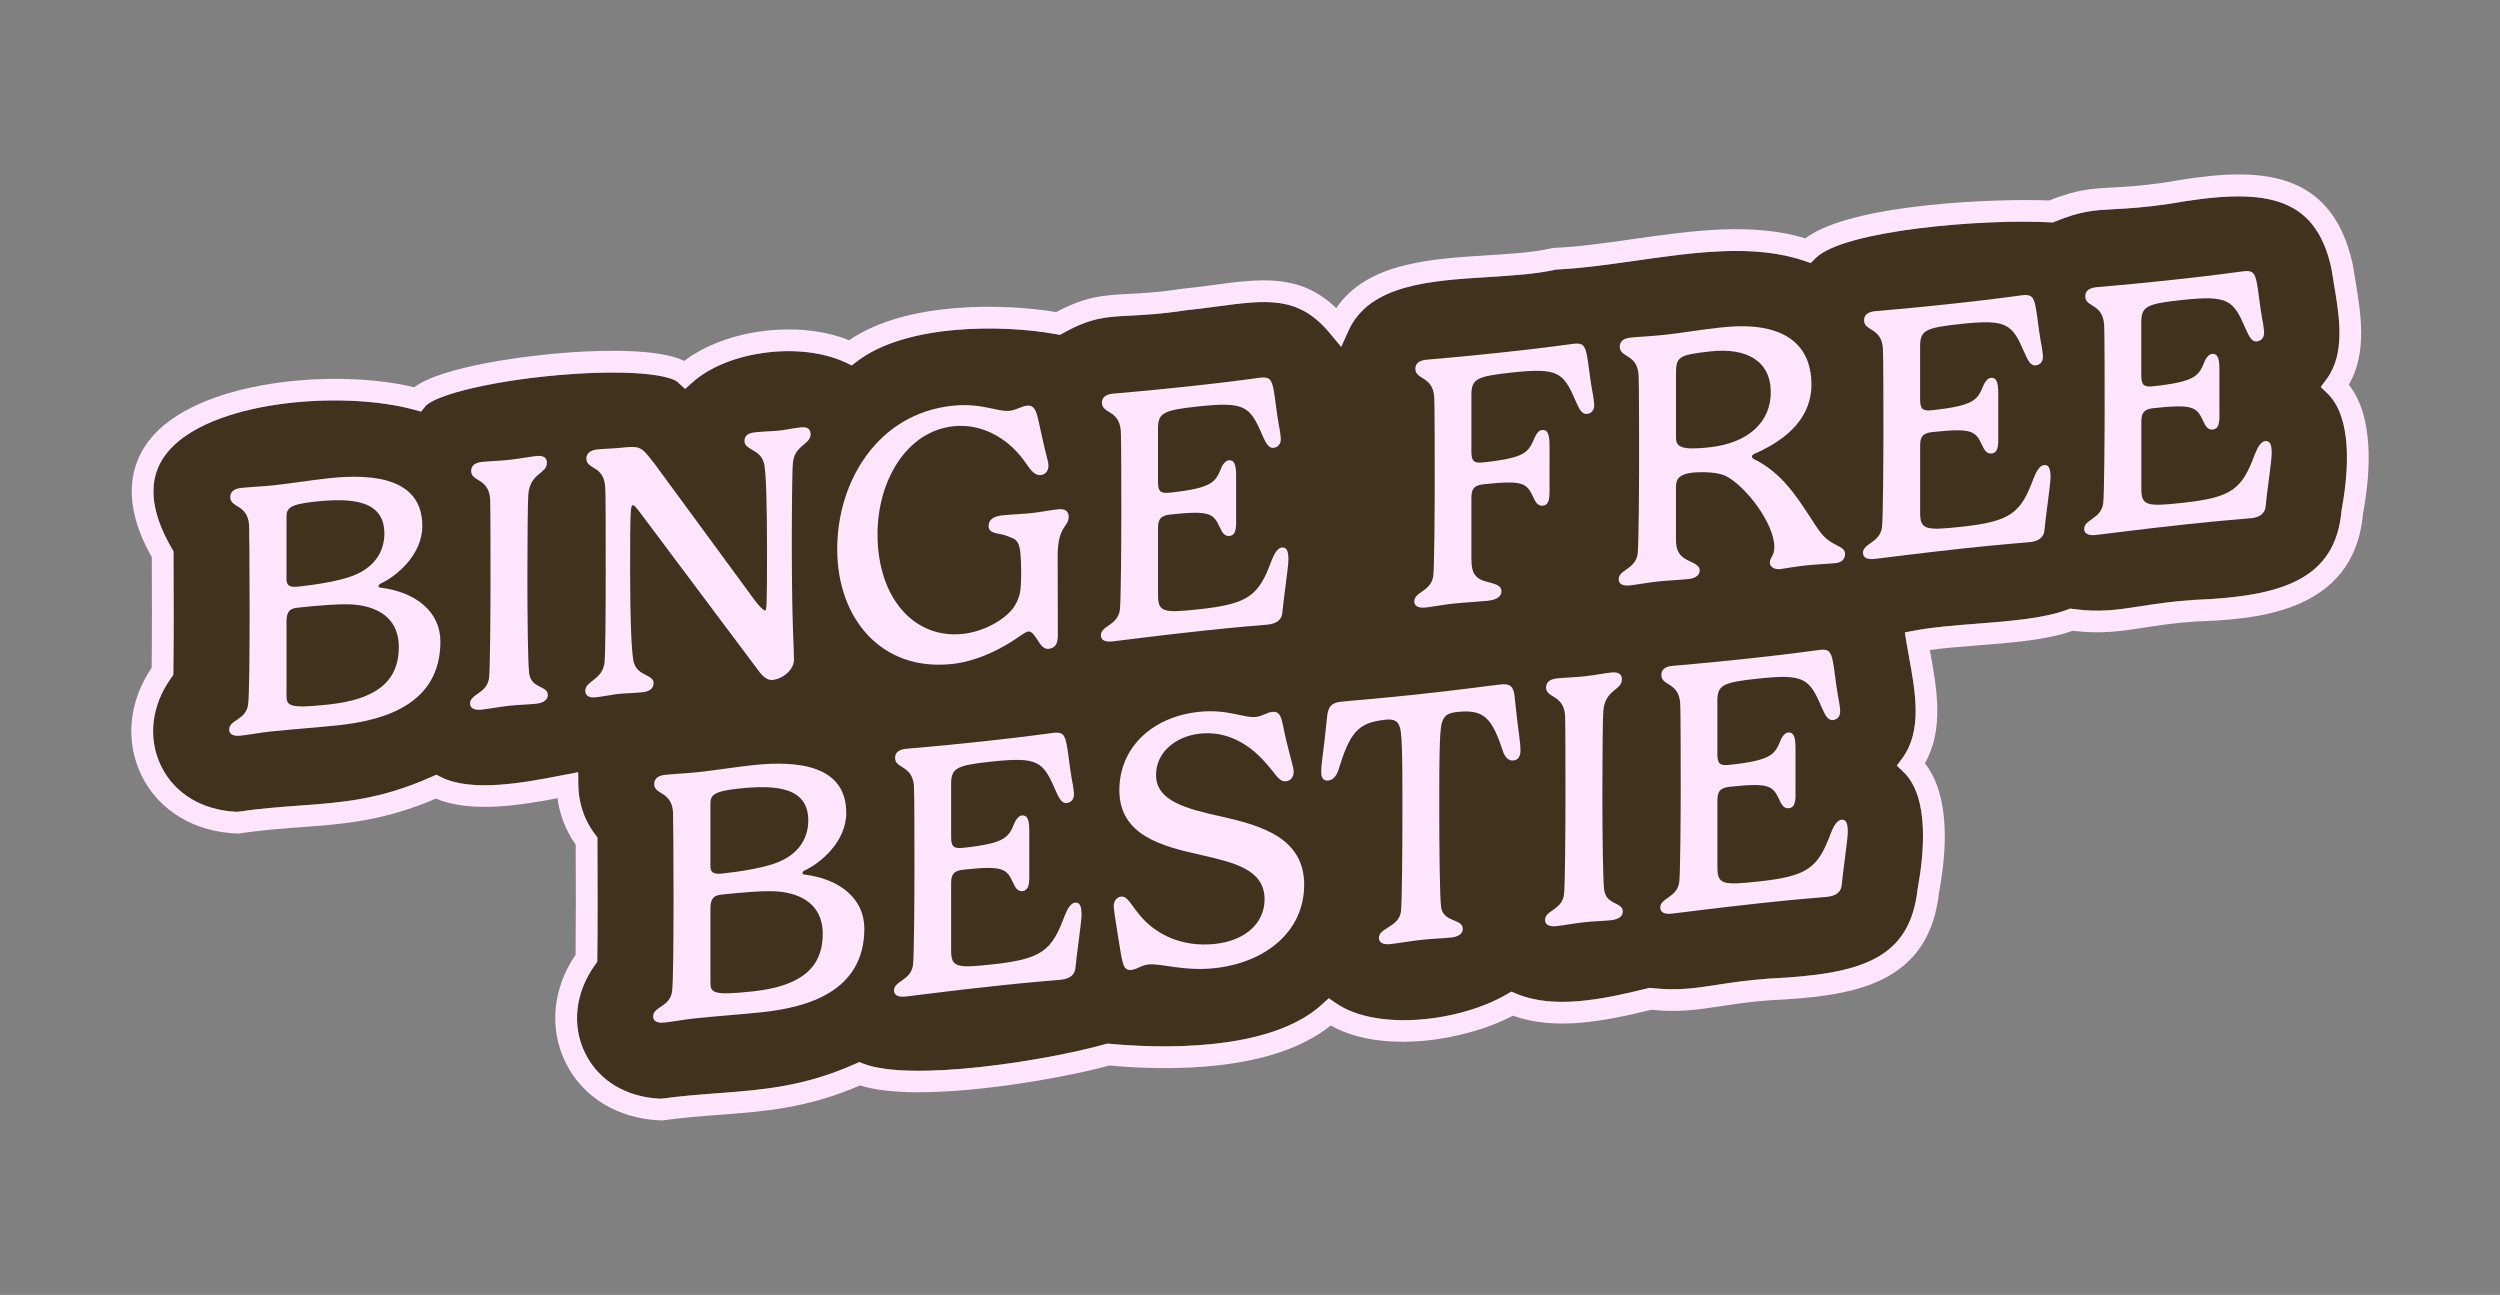
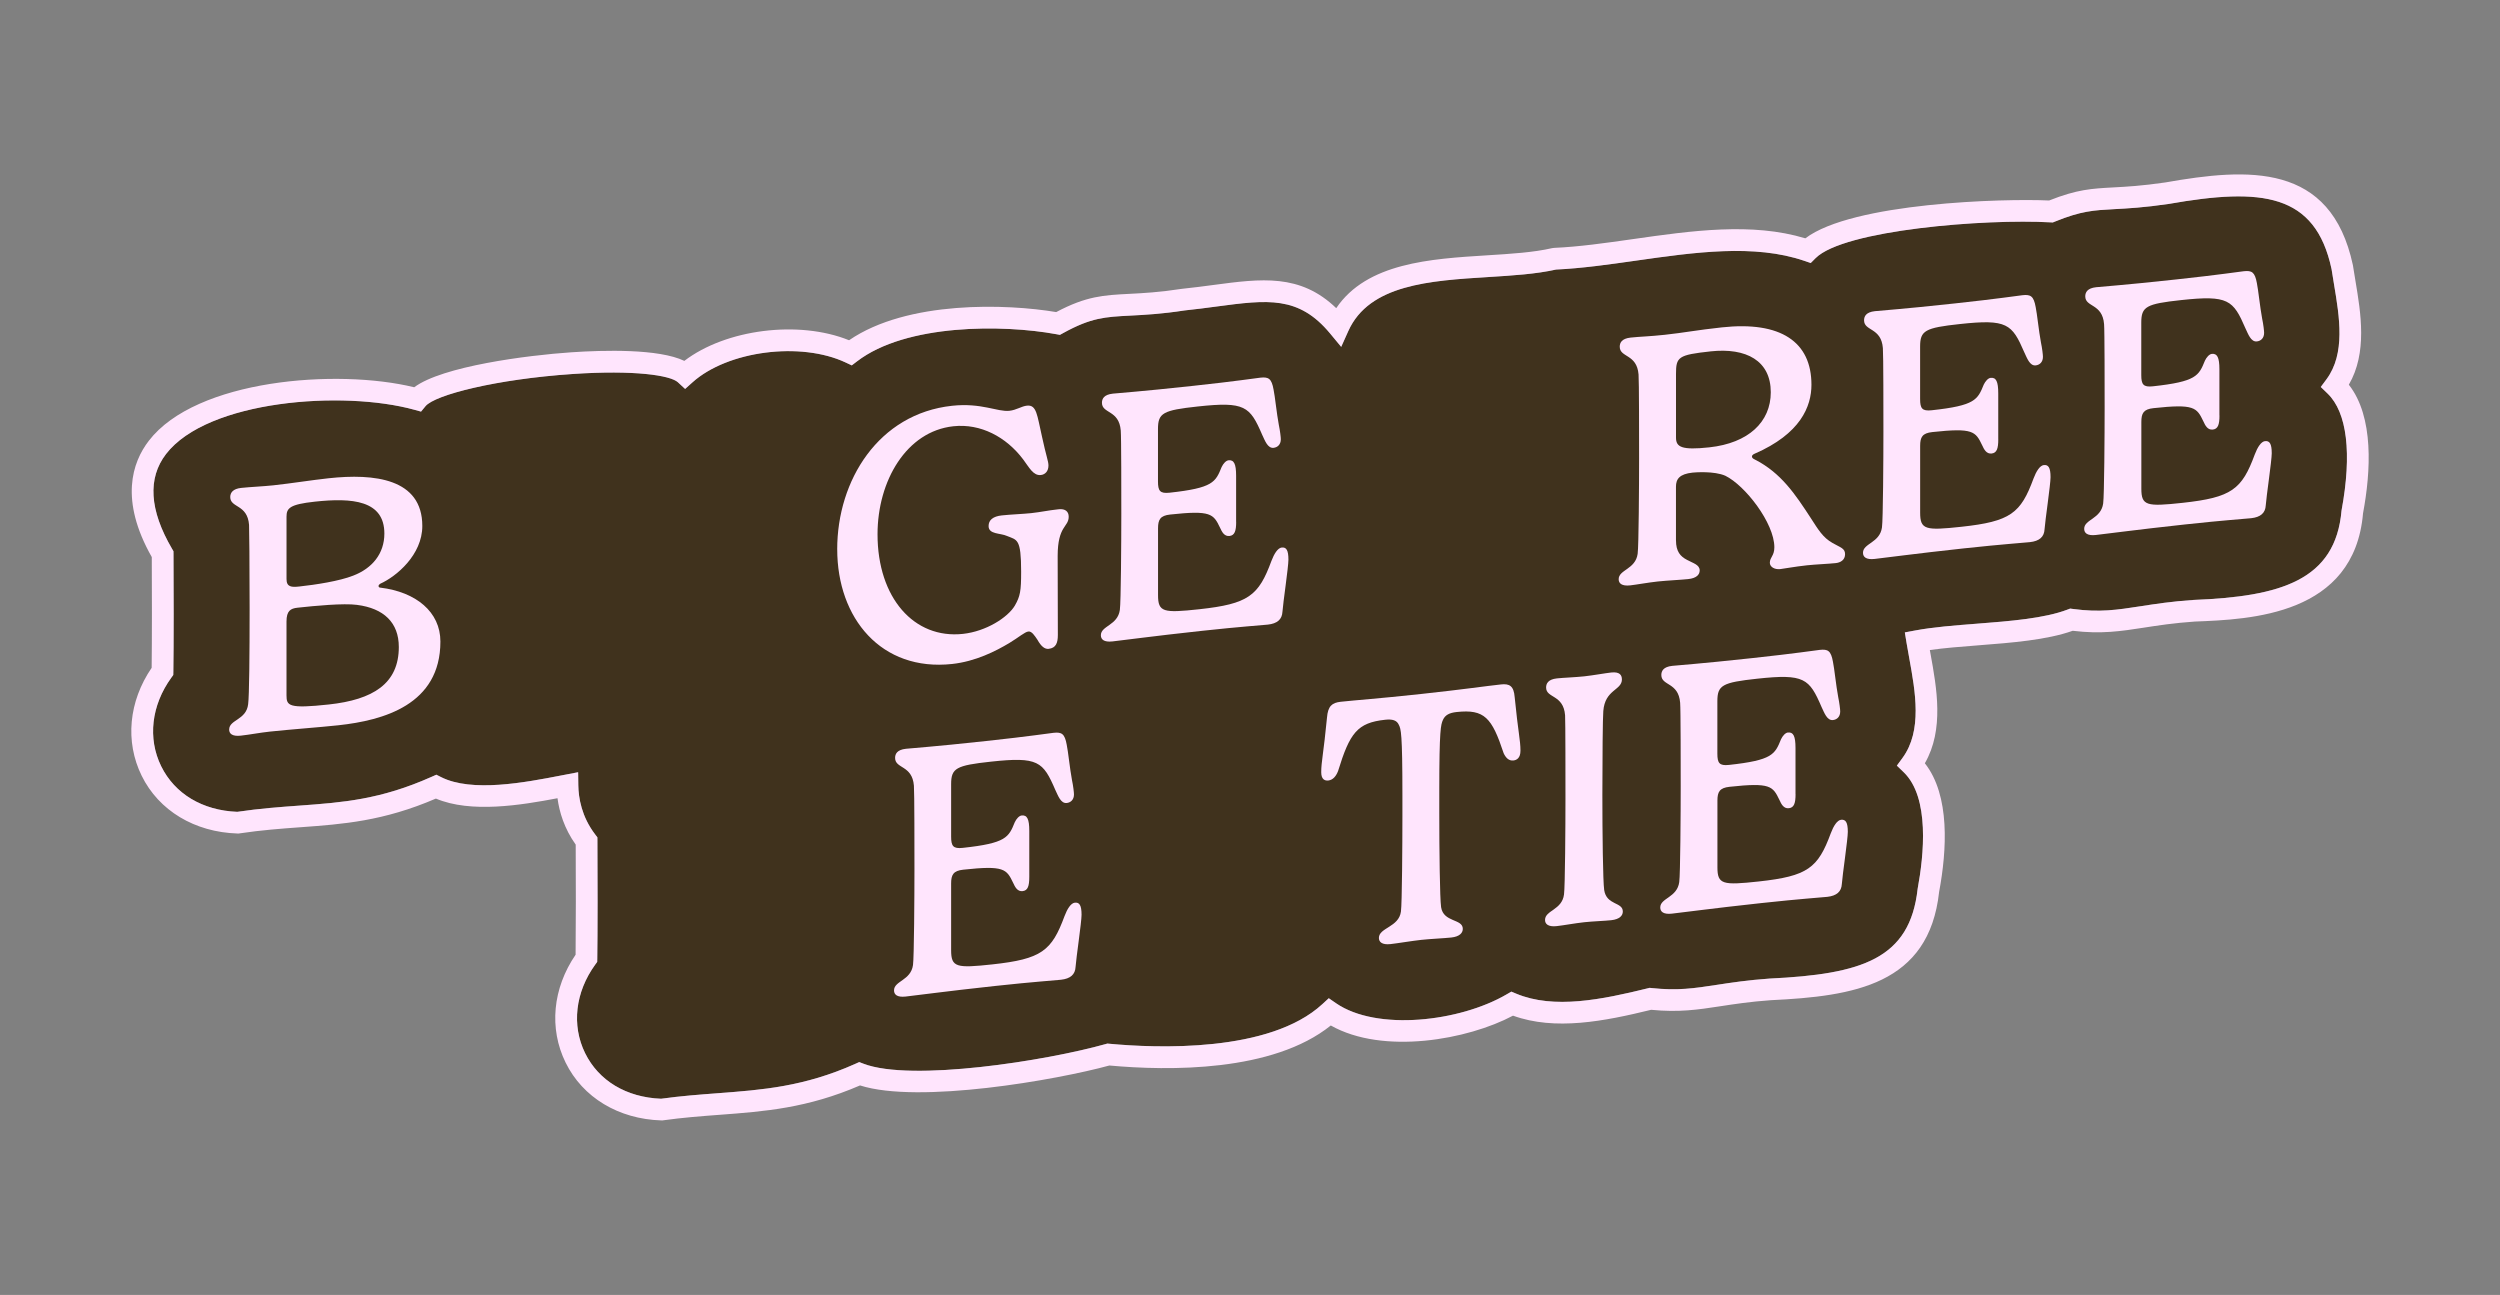
<svg xmlns="http://www.w3.org/2000/svg" id="Layer_1" version="1.1" viewBox="0 0 1350 699.25">
  <rect x="0" y="0" width="1350" height="699.25" fill="#808080" stroke="none" />
  <defs>
    <style>
      .st0 {
        fill: #40321d;
      }

      .st1 {
        fill: #ffe5fd;
      }
    </style>
  </defs>
  <path class="st0" d="M1253.21,208.95l3.07-4.13c10.35-13.91,7.03-33.73,4.1-51.21-.48-2.87-.95-5.66-1.35-8.35-8.78-40.97-37.7-44-87.89-35.16-13.38,1.96-22.25,2.43-29.37,2.82-11.19.6-17.95.96-32.05,6.7l-1.22.5-1.31-.07c-35.04-1.99-111.59,4.05-126.81,19.37l-2.59,2.6-3.47-1.19c-26.96-9.22-59.42-4.6-90.8-.12-14.44,2.06-29.36,4.18-43.27,4.83-10.83,2.44-23.32,3.22-36.52,4.04-31.62,1.97-64.32,4.01-75.64,29.15l-3.85,8.57-6-7.24c-16.97-20.47-33.72-18.23-61.46-14.54-5.37.72-11.03,1.47-17.03,2.09-12.57,1.94-21.87,2.41-29.36,2.8-13.63.7-21.13,1.08-36.21,9.39l-1.83,1.01-2.06-.38c-28.67-5.26-80.96-5.69-107.5,14.69l-2.84,2.17-3.24-1.53c-24.32-11.46-63.79-6.37-82.78,10.69l-3.97,3.56-3.92-3.62c-4.04-3.73-23.55-6.71-56.81-4.45-41.26,2.8-74.39,11.25-79.46,17.38l-2.42,2.93-3.66-1.01c-38.39-10.6-111.6-5.25-134.03,23.91-10.06,13.09-8.98,30.29,3.21,51.14l.79,1.34.02,1.56c.13,13.67.14,51.62-.08,63.45l-.04,1.83-1.08,1.49c-10.78,14.92-12.82,32.79-5.45,47.78,7.34,14.93,22.29,23.89,41.08,24.63,12.15-1.8,22.95-2.59,33.4-3.35,23.52-1.71,43.83-3.19,71.56-15.56l2.56-1.14,2.49,1.27c16.66,8.47,45.57,2.89,64.69-.81l9.38-1.8.09,7c.09,6.83,1.75,16.99,9.12,26.62l1.18,1.55.02,1.95c.14,14.74.12,52.57-.08,63.46l-.04,1.84-1.08,1.49c-10.78,14.9-12.82,32.75-5.46,47.76,7.34,14.94,22.28,23.91,41.03,24.65,10.77-1.48,20.86-2.24,30.62-2.98,23.96-1.8,46.59-3.5,74.17-15.82l2.22-1,2.27.88c25.83,9.94,98.79-1.6,130.67-10.57l1.05-.3,1.08.1c25.06,2.36,86.44,5,115.03-21.41l3.45-3.18,3.86,2.67c22.05,15.24,66.86,10.06,92.2-4.76l2.53-1.47,2.69,1.13c20.28,8.47,46.19,3.2,70.97-2.92l1.01-.25,1.03.11c14.06,1.52,22.96.16,35.28-1.73,7.8-1.19,16.63-2.55,28.47-3.39,49.82-2.38,75.79-10.54,79.96-48.53,3.32-17.9,6.66-49.23-7.55-62.9l-3.69-3.56,3.04-4.14c10.79-14.71,6.98-35.64,3.62-54.1-.5-2.76-.99-5.44-1.42-8.03l-.93-5.67,5.64-1.05c9.83-1.83,21.17-2.71,33.16-3.64,17.97-1.4,36.54-2.84,49.09-7.64l1.39-.53,1.48.2c14.52,1.95,23.74.52,36.52-1.46,7.88-1.22,16.81-2.61,28.63-3.41,47-1.83,76.68-10.56,79.92-48.36,5.69-30.72,2.99-52.92-7.53-63.08l-3.7-3.58Z" />
  <path class="st1" d="M1268.36,207.76c10.08-17.3,6.5-38.67,3.58-56.1-.47-2.79-.92-5.51-1.38-8.5-11.89-55.56-56.64-52.5-101.28-44.64-12.68,1.86-21.25,2.32-28.14,2.69-11.67.63-19.49,1.05-34.62,7.06-24.48-1.14-106.27,1.15-131.64,20.43-28.83-8.74-61.45-4.1-93.02.41-15,2.14-29.17,4.16-42.65,4.75l-1.07.14c-10.02,2.32-22.22,3.08-35.14,3.88-30.59,1.91-64.91,4.05-81.44,28.53-19.47-18.76-40.44-15.96-66.33-12.52-5.26.7-10.8,1.44-16.98,2.08-12.26,1.88-20.87,2.33-28.47,2.72-13.84.71-23.15,1.19-39.43,9.84-26.5-4.47-80.29-6.45-111.86,15.21-27.12-11-66.55-5.99-88.95,11.14-13.82-6.62-43.42-5.83-61.11-4.63-23.76,1.61-69.62,7.54-84.76,18.88-41.78-10.21-117.84-4.25-143.3,28.88-8.98,11.67-15.89,32,1.59,62.82.11,13.96.11,47.15-.07,59.8-12.41,18.19-14.45,39.84-5.39,58.28,9.24,18.81,28.59,30.47,51.75,31.19l.53.02.53-.08c11.93-1.79,22.66-2.57,33.04-3.33,22.93-1.67,44.63-3.25,73.03-15.47,18.94,8.02,46.02,3.55,65.67-.19.98,7.39,3.63,16.33,9.83,25.06.12,14.98.1,47.31-.06,59.45-12.41,18.17-14.45,39.81-5.39,58.25,9.23,18.82,28.54,30.49,51.67,31.22l.5.02.5-.07c10.59-1.48,20.65-2.24,30.39-2.97,24.39-1.83,47.47-3.57,75.92-15.87,31.75,10.15,106.5-3.03,134.65-10.76,32.06,2.93,88.19,3.62,119.57-21.61,28.3,16.02,74.11,7.66,98.39-5.31,22.7,8.24,49.22,3.06,74.6-3.16,15.01,1.49,25.36-.08,37.28-1.91,7.58-1.16,16.16-2.48,27.38-3.28,44.74-2.14,85.36-8.26,90.85-58.52,4.2-22.5,6-52.04-7.71-69.42,10.51-18.17,6.4-40.72,3.06-59.09-.12-.69-.25-1.37-.37-2.05,7.92-1.13,16.85-1.82,26.2-2.55,18.18-1.41,36.95-2.87,50.95-7.85,15.39,1.88,26.09.22,38.42-1.69,7.65-1.19,16.32-2.53,27.47-3.29,30.12-1.17,86.19-3.36,90.89-58.49,4.19-22.48,5.99-52.02-7.68-69.42ZM1264.44,275.61c-3.24,37.8-32.92,46.52-79.92,48.36-11.83.8-20.75,2.19-28.63,3.41-12.79,1.98-22,3.41-36.52,1.46l-1.48-.2-1.39.53c-12.55,4.8-31.12,6.25-49.09,7.64-11.99.93-23.32,1.81-33.16,3.64l-5.64,1.05.93,5.67c.43,2.58.92,5.26,1.42,8.03,3.36,18.46,7.17,39.39-3.62,54.1l-3.04,4.14,3.69,3.56c14.21,13.68,10.87,45.01,7.55,62.9-4.17,37.99-30.15,46.15-79.96,48.53-11.84.84-20.67,2.19-28.47,3.39-12.32,1.89-21.22,3.25-35.28,1.73l-1.03-.11-1.01.25c-24.78,6.12-50.69,11.38-70.97,2.92l-2.69-1.13-2.53,1.47c-25.34,14.82-70.15,20-92.2,4.76l-3.86-2.67-3.45,3.18c-28.59,26.4-89.96,23.76-115.03,21.41l-1.08-.1-1.05.3c-31.88,8.97-104.84,20.51-130.67,10.57l-2.27-.88-2.22,1c-27.58,12.32-50.21,14.02-74.17,15.82-9.76.73-19.85,1.49-30.62,2.98-18.75-.74-33.69-9.71-41.03-24.65-7.36-15-5.33-32.86,5.46-47.76l1.08-1.49.04-1.84c.2-10.89.22-48.72.08-63.46l-.02-1.95-1.18-1.55c-7.37-9.64-9.03-19.8-9.12-26.62l-.09-7-9.38,1.8c-19.12,3.7-48.02,9.28-64.69.81l-2.49-1.27-2.56,1.14c-27.73,12.37-48.05,13.85-71.56,15.56-10.45.76-21.24,1.55-33.4,3.35-18.78-.74-33.74-9.7-41.08-24.63-7.37-15-5.33-32.86,5.45-47.78l1.08-1.49.04-1.83c.22-11.83.21-49.78.08-63.45l-.02-1.56-.79-1.34c-12.19-20.84-13.27-38.05-3.21-51.14,22.43-29.15,95.65-34.51,134.03-23.91l3.66,1.01,2.42-2.93c5.07-6.13,38.19-14.58,79.46-17.38,33.27-2.26,52.77.72,56.81,4.45l3.92,3.62,3.97-3.56c19-17.06,58.47-22.16,82.78-10.69l3.24,1.53,2.84-2.17c26.54-20.38,78.83-19.95,107.5-14.69l2.06.38,1.83-1.01c15.08-8.31,22.58-8.69,36.21-9.39,7.48-.39,16.79-.86,29.36-2.8,6-.62,11.66-1.37,17.03-2.09,27.74-3.69,44.49-5.92,61.46,14.54l6,7.24,3.85-8.57c11.32-25.14,44.02-27.17,75.64-29.15,13.2-.82,25.68-1.6,36.52-4.04,13.91-.64,28.83-2.77,43.27-4.83,31.38-4.48,63.84-9.11,90.8.12l3.47,1.19,2.59-2.6c15.22-15.32,91.76-21.36,126.81-19.37l1.31.07,1.22-.5c14.11-5.74,20.86-6.1,32.05-6.7,7.12-.38,15.99-.85,29.37-2.82,50.19-8.84,79.11-5.81,87.89,35.16.4,2.69.87,5.49,1.35,8.35,2.93,17.48,6.25,37.3-4.1,51.21l-3.07,4.13,3.7,3.58c10.52,10.16,13.22,32.36,7.53,63.08Z" />
  <path class="st1" d="M123.75,393.95c0-5.37,9.28-5.1,10.25-13.7.59-4.76.79-26.06.79-51.74,0-24.31-.2-42.75-.3-45.08-.88-11.24-10.16-9.06-10.16-15.02,0-2.44,1.56-4.46,5.86-4.93,4.88-.53,12.01-.82,17.38-1.4,10.16-1.1,20.32-2.78,29.89-3.82,24.61-2.66,50.59.1,50.59,25.77,0,15.63-14.06,27.31-22.66,31.16-.39.24-.98.69-.98,1.27s.59.92.98.87c19.24,2.32,32.43,13.1,32.43,29.11,0,34.17-30.86,42.59-55.09,45.21-10.16,1.1-26.66,2.3-37.01,3.42-5.27.56-11.03,1.68-15.73,2.19-4.59.5-6.25-1.08-6.25-3.33ZM154.72,312.68c0,4.3,2.63,4.5,6.84,4.04,8.89-.96,21.68-2.92,29.2-5.89,10.25-3.94,16.8-11.87,16.8-22.71,0-17.97-17.39-19.41-37.6-17.22-13.48,1.46-15.24,3.5-15.24,8.09v33.69ZM192.8,326.63c-7.32-.97-22.65.5-32.13,1.53-3.81.41-5.96,1.72-5.96,7.48v39.84c0,5.66,1.17,7.29,22.85,4.94,23.84-2.58,37.8-11.22,37.8-31.04,0-13.18-8.11-20.89-22.56-22.74Z" />
-   <path class="st1" d="M295.34,249.92c0,6.06-9.18,5.39-10.06,17.21-.29,2.96-.49,26.41-.49,45.16,0,20.6.29,46.73.98,51.45,1.27,8.35,10.06,6.33,10.06,11.6,0,2.15-1.66,4.19-6.25,4.68-3.61.39-9.87.58-14.55,1.08-4.88.53-11.23,1.7-14.95,2.11-4.59.5-6.25-1.17-6.25-3.33,0-5.27,9.19-5.3,10.25-13.8.59-4.17.79-37.39.79-51.64,0-10.06,0-41.89-.2-45.08-.88-11.33-10.25-9.15-10.25-15.01,0-2.14,1.08-4.41,5.86-4.93,3.62-.39,10.06-.6,14.75-1.11,4.78-.52,11.13-1.69,14.55-2.06,4.59-.5,5.76,1.43,5.76,3.67Z" />
-   <path class="st1" d="M335.58,241.76c4.39-.48,7.52-.62,9.47.14,2.54.99,4.2,3.16,8.5,8.65l54.3,73.99c2.93,3.88,4.78,5.14,5.27,5.09.79-.08,1.08-.31,1.08-31.85,0-24.8-.49-45.25-1.85-48.23-1.95-6.91-10.35-6.59-10.35-11.38,0-2.83,1.85-4.3,5.66-4.72,4.59-.5,10.06-.6,12.89-.9,3.52-.38,7.71-1.33,12.01-1.79,3.81-.41,5.18,1.3,5.18,3.74,0,5.67-8.89,5.84-9.58,15.69-.39,3.85-.58,24.76-.58,46.05.1,45.01,1.17,51.91,1.17,60.02,0,5.27-5.76,10.29-11.62,10.93-2.34.25-4.69-1.44-6.74-3.95l-65.83-87.89c-1.27-1.52-2.14-2.59-2.73-2.53-1.37.14-1.56,1.53-1.56,35.91,0,25.19.78,46.49,2.15,49.46,2.24,6.98,10.54,5.99,10.54,10.67,0,2.83-2.15,4.52-5.86,4.93-4.78.52-10.16.61-12.99.92-3.62.4-8.01,1.36-12.51,1.85-3.81.41-5.56-1.15-5.56-3.49,0-5.57,9.57-5.83,10.45-15.69.4-4.43.59-24.38.59-49.17s0-43.06-.29-45.57c-.98-11.41-10.16-9.06-10.16-15.02,0-2.83,2.24-4.54,5.86-4.93,2.83-.31,9.18-.5,13.09-.92Z" />
  <path class="st1" d="M452.09,296.62c0-37.3,22.36-73.21,62.02-77.5,15.92-1.72,24.51,3.4,30.96,2.71,3.81-.41,6.54-2.47,9.48-2.78,5.27-.57,5.46,5.07,8.1,16.6,2.24,10.5,3.52,13.38,3.52,15.73,0,3.03-1.76,4.88-4.1,5.13-4.1.44-6.25-4.01-9.57-8.44-9.09-12.09-22.95-19.49-37.7-17.89-25.3,2.74-40.93,29.43-40.93,58.33,0,34.46,19.83,56.63,46.1,53.79,12.6-1.37,24.22-8.87,28.03-15.24,2.93-5.1,3.42-7.89,3.42-18.34,0-17.96-2.15-17.05-7.62-19.29-3.61-1.66-9.96-.78-9.96-5.36,0-3.23,2.35-5.23,7.13-5.75,4.59-.5,11.62-.77,15.82-1.22,5.47-.6,8.79-1.44,14.94-2.11,3.52-.38,5.37,1.27,5.37,4.01,0,5.76-5.96,4.75-5.96,21.25,0,9.08.1,37.19.1,42.66,0,4.2-.98,7.03-4.97,7.46-2.05.23-4.01-1.22-6.06-4.91-1.56-2.27-3.03-4.65-4.88-4.45-1.95.21-5.27,3.2-10.25,6.19-7.33,4.4-18.27,9.98-30.96,11.35-38.19,4.14-62.02-24.64-62.02-61.93Z" />
  <path class="st1" d="M667.53,281.81c0,4.88-.79,7.32-3.62,7.62-2.83.31-4.1-2.29-5.07-4.43-3.62-7.52-4.88-9.54-26.96-7.15-5.36.58-6.54,2.76-6.54,7.45v36.04c0,9.27,2.83,9.75,22.26,7.65,26.57-2.88,32.04-7.28,38.97-26.09,1.46-3.86,3.42-7,5.56-7.24,2.45-.26,3.62,1.37,3.62,6.54,0,4.01-2.93,23.56-3.22,28.09-.2,4.22-2.84,6.45-7.91,7-3.62.39-14.26,1.05-35.75,3.38-27.15,2.94-41.31,4.96-48.15,5.7-4.59.5-6.25-1.08-6.25-3.33,0-5.17,9.09-5.27,10.25-13.7.59-4.17.79-37.39.79-51.74,0-10.16,0-41.89-.3-45.08-.88-11.24-10.16-9.06-10.16-15.02,0-2.14,1.08-4.41,5.86-4.93,5.17-.56,13.09-.93,43.27-4.2,24.32-2.62,33.11-4.07,36.42-4.43,4.39-.47,6.06.42,7.13,6.45.78,3.72,1.66,12.8,2.83,19.03.68,3.24,1.08,6.71,1.08,7.79,0,2.83-1.76,4.39-3.91,4.62-3.23.34-4.69-3.99-6.16-7.05-6.64-15.4-9.28-18.04-34.77-15.28-18.85,2.04-21.49,3.5-21.49,12.19v28.31c0,5.07,1.08,6.62,6.25,6.06,23.54-2.55,24.81-5.71,28.13-13.88.88-1.85,2.34-3.48,3.71-3.62,2.93-.32,4.1,1.89,4.1,8.34v24.9Z" />
-   <path class="st1" d="M794.58,302.05c0,7.22,1.86,10.63,8.79,12.22,4.1,1.12,7.42,1.84,7.42,4.96,0,2.83-2.44,4.66-7.42,5.2-3.61.39-13.77,1-18.46,1.51-5.47.59-11.72,1.75-14.95,2.11-4.59.5-6.25-1.08-6.25-3.33,0-5.17,9.09-5.27,10.25-13.7.59-4.17.79-37.39.79-51.74,0-10.16,0-41.89-.3-45.08-.88-11.23-10.16-9.06-10.16-15.02,0-2.14,1.08-4.41,5.86-4.93,5.18-.56,13.09-.93,43.27-4.19,24.32-2.63,33.11-4.07,36.42-4.43,4.39-.47,6.06.42,7.13,6.45.79,3.72,1.66,12.8,2.84,19.03.69,3.24,1.07,6.72,1.07,7.8,0,2.83-1.75,4.38-3.91,4.62-3.22.35-4.68-3.99-6.15-7.05-6.64-15.4-9.28-18.04-34.77-15.28-18.85,2.04-21.49,3.5-21.49,12.19v30.27c0,5.07,1.08,6.62,6.25,6.06,23.93-2.59,24.52-5.68,28.13-13.88.88-1.85,2.05-3.45,3.71-3.62,2.93-.32,4.1,1.9,4.1,8.35v24.9c0,4.88-.79,7.31-3.61,7.61-2.84.31-4.1-2.29-5.09-4.43-3.61-7.52-4.88-9.53-26.95-7.14-5.37.58-6.55,2.76-6.55,7.45v33.11Z" />
  <path class="st1" d="M905.04,291.85c0,5.95,2.34,8.62,5.95,10.48,3.23,1.79,6.84,2.58,6.84,5.7,0,2.34-1.85,4.21-6.15,4.67-3.62.4-11.72.79-16.4,1.29-5.47.6-11.73,1.75-14.95,2.11-4.59.5-6.25-1.08-6.25-3.33,0-5.17,9.08-5.28,10.25-13.7.59-4.17.78-37.39.78-51.74,0-10.16,0-41.89-.29-45.08-.88-11.23-10.16-9.06-10.16-15.02,0-2.14,1.07-4.41,5.86-4.93,5.17-.56,10.06-.6,18.46-1.51,10.35-1.11,17.28-2.55,30.86-4.01,31.84-3.45,48.34,7.84,48.34,30.98,0,11.72-5.86,26.51-30.86,37.33-.78.37-1.27.82-1.27,1.5,0,.49.49,1.11,1.46,1.5,14.26,7.25,21.87,18.72,30.37,31.76,3.91,6.03,6.44,10.44,11.72,13.38,4.1,2.39,6.74,2.79,6.74,6.01s-2.54,4.57-5.08,4.84c-3.71.4-11.03.7-15.43,1.18-7.03.76-12.11,1.79-14.46,2.05-3.32.36-5.66-1.34-5.66-3.4,0-3.02,2.44-3.69,2.44-8.37,0-13.09-15.82-33.43-26.47-38.63-6.06-2.67-16.5-1.82-17.68-1.7-7.03.76-8.98,3.42-8.98,7.61v29ZM923.69,189.75c-17.48,1.89-18.65,3-18.65,12.18v34.36c0,5.08,2.92,6.91,17.97,5.28,21.2-2.3,33.21-13.74,33.21-29.76,0-16.99-13.18-24.16-32.53-22.07Z" />
  <path class="st1" d="M1079.07,237.29c0,4.88-.78,7.31-3.61,7.61-2.83.31-4.1-2.29-5.08-4.43-3.61-7.52-4.88-9.54-26.95-7.15-5.38.58-6.55,2.76-6.55,7.45v36.04c0,9.27,2.83,9.75,22.26,7.65,26.57-2.87,32.04-7.28,38.97-26.09,1.46-3.87,3.42-7.01,5.56-7.24,2.44-.27,3.62,1.37,3.62,6.54,0,4.01-2.93,23.55-3.23,28.08-.19,4.22-2.83,6.45-7.91,7-3.61.4-14.25,1.06-35.74,3.38-27.15,2.94-41.32,4.96-48.15,5.7-4.59.5-6.25-1.08-6.25-3.33,0-5.17,9.08-5.28,10.25-13.7.59-4.17.78-37.39.78-51.74,0-10.16,0-41.89-.29-45.08-.88-11.23-10.16-9.06-10.16-15.02,0-2.14,1.08-4.41,5.86-4.93,5.17-.56,13.09-.92,43.26-4.19,24.32-2.63,33.11-4.07,36.43-4.43,4.39-.47,6.05.42,7.13,6.45.78,3.72,1.66,12.81,2.83,19.03.69,3.24,1.08,6.72,1.08,7.8,0,2.83-1.75,4.39-3.91,4.62-3.22.35-4.68-3.98-6.15-7.05-6.65-15.39-9.28-18.04-34.77-15.28-18.85,2.04-21.49,3.5-21.49,12.19v28.31c0,5.07,1.08,6.62,6.25,6.06,23.54-2.54,24.8-5.71,28.12-13.87.89-1.86,2.35-3.49,3.72-3.63,2.93-.32,4.1,1.9,4.1,8.35v24.9Z" />
  <path class="st1" d="M1198.52,224.36c0,4.88-.79,7.31-3.62,7.61-2.83.31-4.1-2.28-5.07-4.43-3.62-7.52-4.89-9.53-26.96-7.14-5.37.58-6.54,2.75-6.54,7.44v36.04c0,9.27,2.83,9.75,22.26,7.65,26.57-2.88,32.04-7.29,38.97-26.09,1.46-3.87,3.42-7,5.56-7.24,2.44-.26,3.62,1.37,3.62,6.54,0,4.01-2.93,23.56-3.23,28.09-.19,4.21-2.83,6.45-7.9,7-3.62.39-14.26,1.05-35.75,3.38-27.15,2.94-41.32,4.95-48.15,5.69-4.59.5-6.25-1.08-6.25-3.33,0-5.17,9.09-5.28,10.25-13.7.59-4.17.79-37.39.79-51.74,0-10.16,0-41.89-.3-45.08-.88-11.24-10.16-9.06-10.16-15.02,0-2.14,1.08-4.41,5.86-4.93,5.17-.56,13.09-.93,43.26-4.2,24.32-2.63,33.11-4.07,36.43-4.43,4.39-.48,6.05.42,7.13,6.45.78,3.72,1.66,12.81,2.82,19.03.69,3.25,1.08,6.72,1.08,7.8,0,2.83-1.76,4.39-3.91,4.62-3.23.35-4.69-3.98-6.16-7.04-6.65-15.4-9.28-18.04-34.77-15.28-18.85,2.04-21.49,3.49-21.49,12.18v28.31c0,5.07,1.08,6.62,6.25,6.07,23.54-2.55,24.81-5.71,28.13-13.88.88-1.86,2.34-3.48,3.71-3.63,2.93-.31,4.1,1.9,4.1,8.35v24.9Z" />
-   <path class="st1" d="M352.68,548.88c0-5.37,9.28-5.1,10.25-13.7.59-4.76.78-26.06.78-51.74,0-24.31-.19-42.75-.29-45.08-.89-11.24-10.16-9.06-10.16-15.02,0-2.44,1.56-4.46,5.86-4.93,4.88-.53,12.01-.82,17.38-1.4,10.16-1.1,20.31-2.78,29.89-3.82,24.61-2.66,50.59.1,50.59,25.77,0,15.63-14.06,27.3-22.65,31.16-.4.24-.98.69-.98,1.27s.58.92.98.87c19.23,2.32,32.42,13.1,32.42,29.11,0,34.17-30.86,42.59-55.08,45.21-10.16,1.1-26.67,2.3-37.01,3.41-5.28.57-11.04,1.69-15.73,2.19-4.59.5-6.25-1.08-6.25-3.33ZM383.63,467.62c0,4.3,2.64,4.5,6.84,4.04,8.89-.96,21.68-2.92,29.21-5.89,10.25-3.94,16.79-11.87,16.79-22.71,0-17.97-17.38-19.41-37.6-17.22-13.47,1.46-15.24,3.5-15.24,8.09v33.69ZM421.72,481.56c-7.32-.97-22.65.5-32.13,1.53-3.81.41-5.96,1.72-5.96,7.48v39.84c0,5.66,1.17,7.29,22.86,4.94,23.83-2.58,37.79-11.22,37.79-31.04,0-13.18-8.1-20.89-22.56-22.74Z" />
  <path class="st1" d="M555.81,473.6c0,4.88-.78,7.31-3.62,7.61-2.82.31-4.1-2.29-5.07-4.43-3.61-7.52-4.88-9.54-26.96-7.15-5.37.58-6.55,2.76-6.55,7.45v36.04c0,9.27,2.84,9.75,22.27,7.65,26.57-2.88,32.03-7.28,38.97-26.09,1.46-3.87,3.42-7.01,5.57-7.24,2.44-.27,3.62,1.36,3.62,6.53,0,4.01-2.94,23.56-3.23,28.09-.19,4.22-2.83,6.45-7.9,7-3.62.4-14.27,1.05-35.75,3.38-27.15,2.94-41.31,4.96-48.14,5.7-4.59.5-6.25-1.08-6.25-3.33,0-5.17,9.08-5.28,10.25-13.7.58-4.17.78-37.39.78-51.74,0-10.16,0-41.89-.29-45.08-.89-11.23-10.16-9.06-10.16-15.02,0-2.14,1.07-4.41,5.86-4.93,5.17-.56,13.09-.92,43.26-4.19,24.32-2.63,33.11-4.07,36.43-4.43,4.39-.47,6.05.42,7.13,6.45.79,3.72,1.66,12.8,2.83,19.03.69,3.24,1.08,6.72,1.08,7.8,0,2.83-1.75,4.39-3.91,4.62-3.22.35-4.68-3.99-6.16-7.05-6.64-15.4-9.28-18.04-34.77-15.28-18.85,2.04-21.49,3.5-21.49,12.19v28.31c0,5.07,1.08,6.62,6.26,6.06,23.54-2.54,24.8-5.71,28.12-13.88.88-1.85,2.34-3.48,3.72-3.62,2.93-.32,4.1,1.9,4.1,8.35v24.9Z" />
-   <path class="st1" d="M624.26,418.45c0,14.15,16.21,18.26,35.75,22.58,21.29,4.83,44.25,11.53,44.25,36.71s-20.71,42.07-48.44,45.08c-16.7,1.8-28.71-2.75-35.75-2-3.81.41-5.96,2.6-9.09,2.94-4.59.5-4.78-2.99-7.13-17.39-1.46-9.31-2.44-15.25-2.44-17.21,0-2.25,1.46-4.75,3.91-5.01,3.91-.43,5.76,5.52,12.02,12.17,7.32,7.8,20.41,15.37,38.87,13.38,16.21-1.75,26.66-11.19,26.66-24.07,0-16.21-16.69-19.87-34.27-23.93-20.81-4.68-44.15-10.35-44.15-35.06,0-22.55,17.29-39.46,42.78-42.22,15.72-1.69,24.32,3.43,30.95,2.72,3.81-.41,5.67-2.38,8.79-2.72,5.67-.61,4.98,5.22,7.91,16.63,2.73,11.22,3.71,13.66,3.71,15.7,0,2.64-1.46,4.85-4.1,5.13-3.81.41-5.57-3.79-9.58-8.24-12.79-15.61-26.46-18.62-37.01-17.47-12.89,1.4-23.64,9.97-23.64,22.28Z" />
  <path class="st1" d="M810.51,369.59c4.68-.5,6.94.82,7.42,6.91,1.85,18.85,3.12,23.19,3.12,28.86,0,4.01-2.05,5.1-3.81,5.3-2.44.26-4.1-1.41-5.27-3.92-6.35-19.23-10.35-23.87-25.39-22.25-4.01.43-6.25,1.66-7.42,4.32-1.08,2.56-1.95,4.6-1.95,38.48v11.42c0,20.6.3,46.44.98,51.15,1.27,8.36,11.72,6.16,11.72,11.72,0,2.15-1.66,4.19-6.25,4.68-3.62.39-11.53.76-16.21,1.27-4.88.53-12.99,1.89-16.6,2.28-4.59.5-6.25-1.17-6.25-3.33,0-5.56,10.83-5.76,11.91-14.28.59-4.16.79-37.09.79-51.34v-11.42c0-33.88-.79-35.75-1.95-38.07-1.08-2.41-3.42-3.14-7.42-2.7-15.04,1.63-19.04,7.13-25.39,27.74-1.08,2.75-2.74,4.78-5.27,5.06-1.75.19-3.81-.47-3.81-4.47,0-5.66,1.27-10.29,3.12-29.54.49-6.2,2.74-8,7.42-8.51,8.59-.93,19.43-1.62,43.26-4.19,23.93-2.59,34.67-4.24,43.27-5.17Z" />
  <path class="st1" d="M875.84,366.82c0,6.06-9.18,5.39-10.06,17.2-.3,2.96-.5,26.41-.5,45.16,0,20.6.3,46.74.98,51.45,1.27,8.35,10.06,6.33,10.06,11.6,0,2.15-1.66,4.18-6.25,4.68-3.62.4-9.87.58-14.56,1.09-4.88.53-11.22,1.7-14.94,2.11-4.59.5-6.25-1.18-6.25-3.33,0-5.27,9.18-5.29,10.25-13.79.58-4.17.78-37.39.78-51.64,0-10.06,0-41.89-.2-45.08-.87-11.33-10.25-9.15-10.25-15.01,0-2.14,1.07-4.41,5.86-4.93,3.61-.39,10.06-.6,14.74-1.11,4.79-.52,11.14-1.69,14.56-2.07,4.59-.5,5.76,1.43,5.76,3.68Z" />
  <path class="st1" d="M969.6,428.83c0,4.88-.79,7.31-3.62,7.61-2.83.31-4.1-2.28-5.07-4.43-3.62-7.52-4.88-9.53-26.96-7.14-5.36.58-6.54,2.75-6.54,7.44v36.04c0,9.27,2.83,9.75,22.26,7.65,26.57-2.88,32.04-7.29,38.97-26.09,1.46-3.87,3.42-7,5.56-7.24,2.44-.26,3.62,1.37,3.62,6.54,0,4.01-2.93,23.56-3.22,28.09-.2,4.21-2.84,6.45-7.91,7-3.62.39-14.26,1.05-35.75,3.38-27.15,2.94-41.31,4.95-48.15,5.69-4.59.5-6.25-1.08-6.25-3.33,0-5.17,9.09-5.28,10.25-13.7.59-4.17.79-37.39.79-51.74,0-10.16,0-41.89-.3-45.08-.88-11.24-10.16-9.06-10.16-15.02,0-2.14,1.08-4.41,5.86-4.93,5.17-.56,13.09-.93,43.27-4.2,24.32-2.63,33.11-4.07,36.42-4.43,4.39-.48,6.06.42,7.13,6.45.78,3.72,1.66,12.8,2.83,19.02.68,3.25,1.08,6.72,1.08,7.8,0,2.83-1.76,4.39-3.91,4.62-3.23.34-4.69-3.99-6.16-7.05-6.64-15.4-9.28-18.04-34.77-15.28-18.85,2.04-21.49,3.49-21.49,12.18v28.31c0,5.07,1.08,6.62,6.25,6.07,23.54-2.55,24.81-5.71,28.13-13.88.88-1.85,2.34-3.48,3.71-3.63,2.93-.31,4.1,1.9,4.1,8.35v24.9Z" />
</svg>